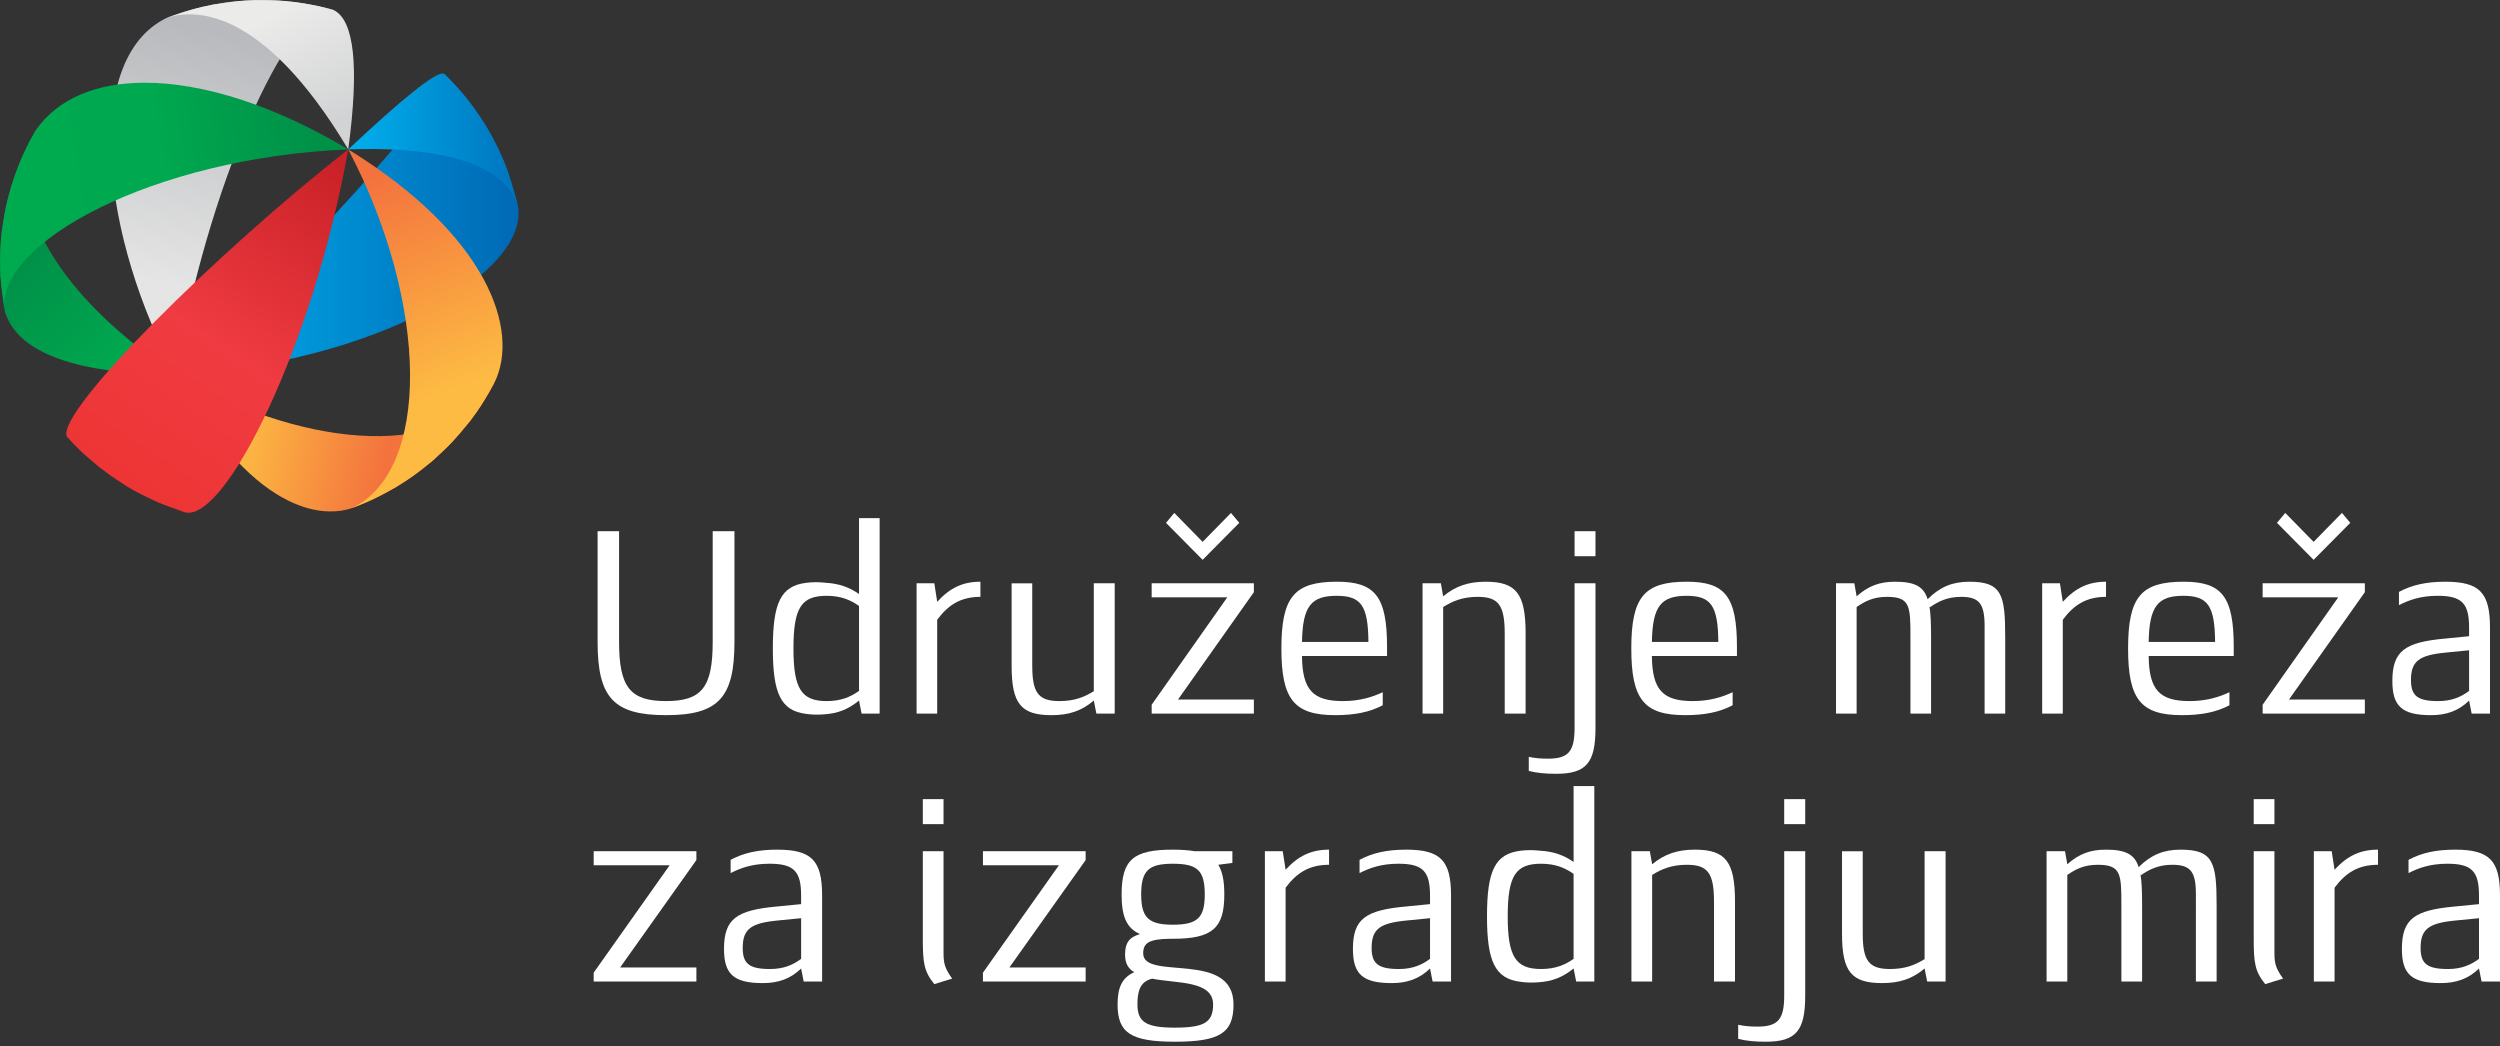
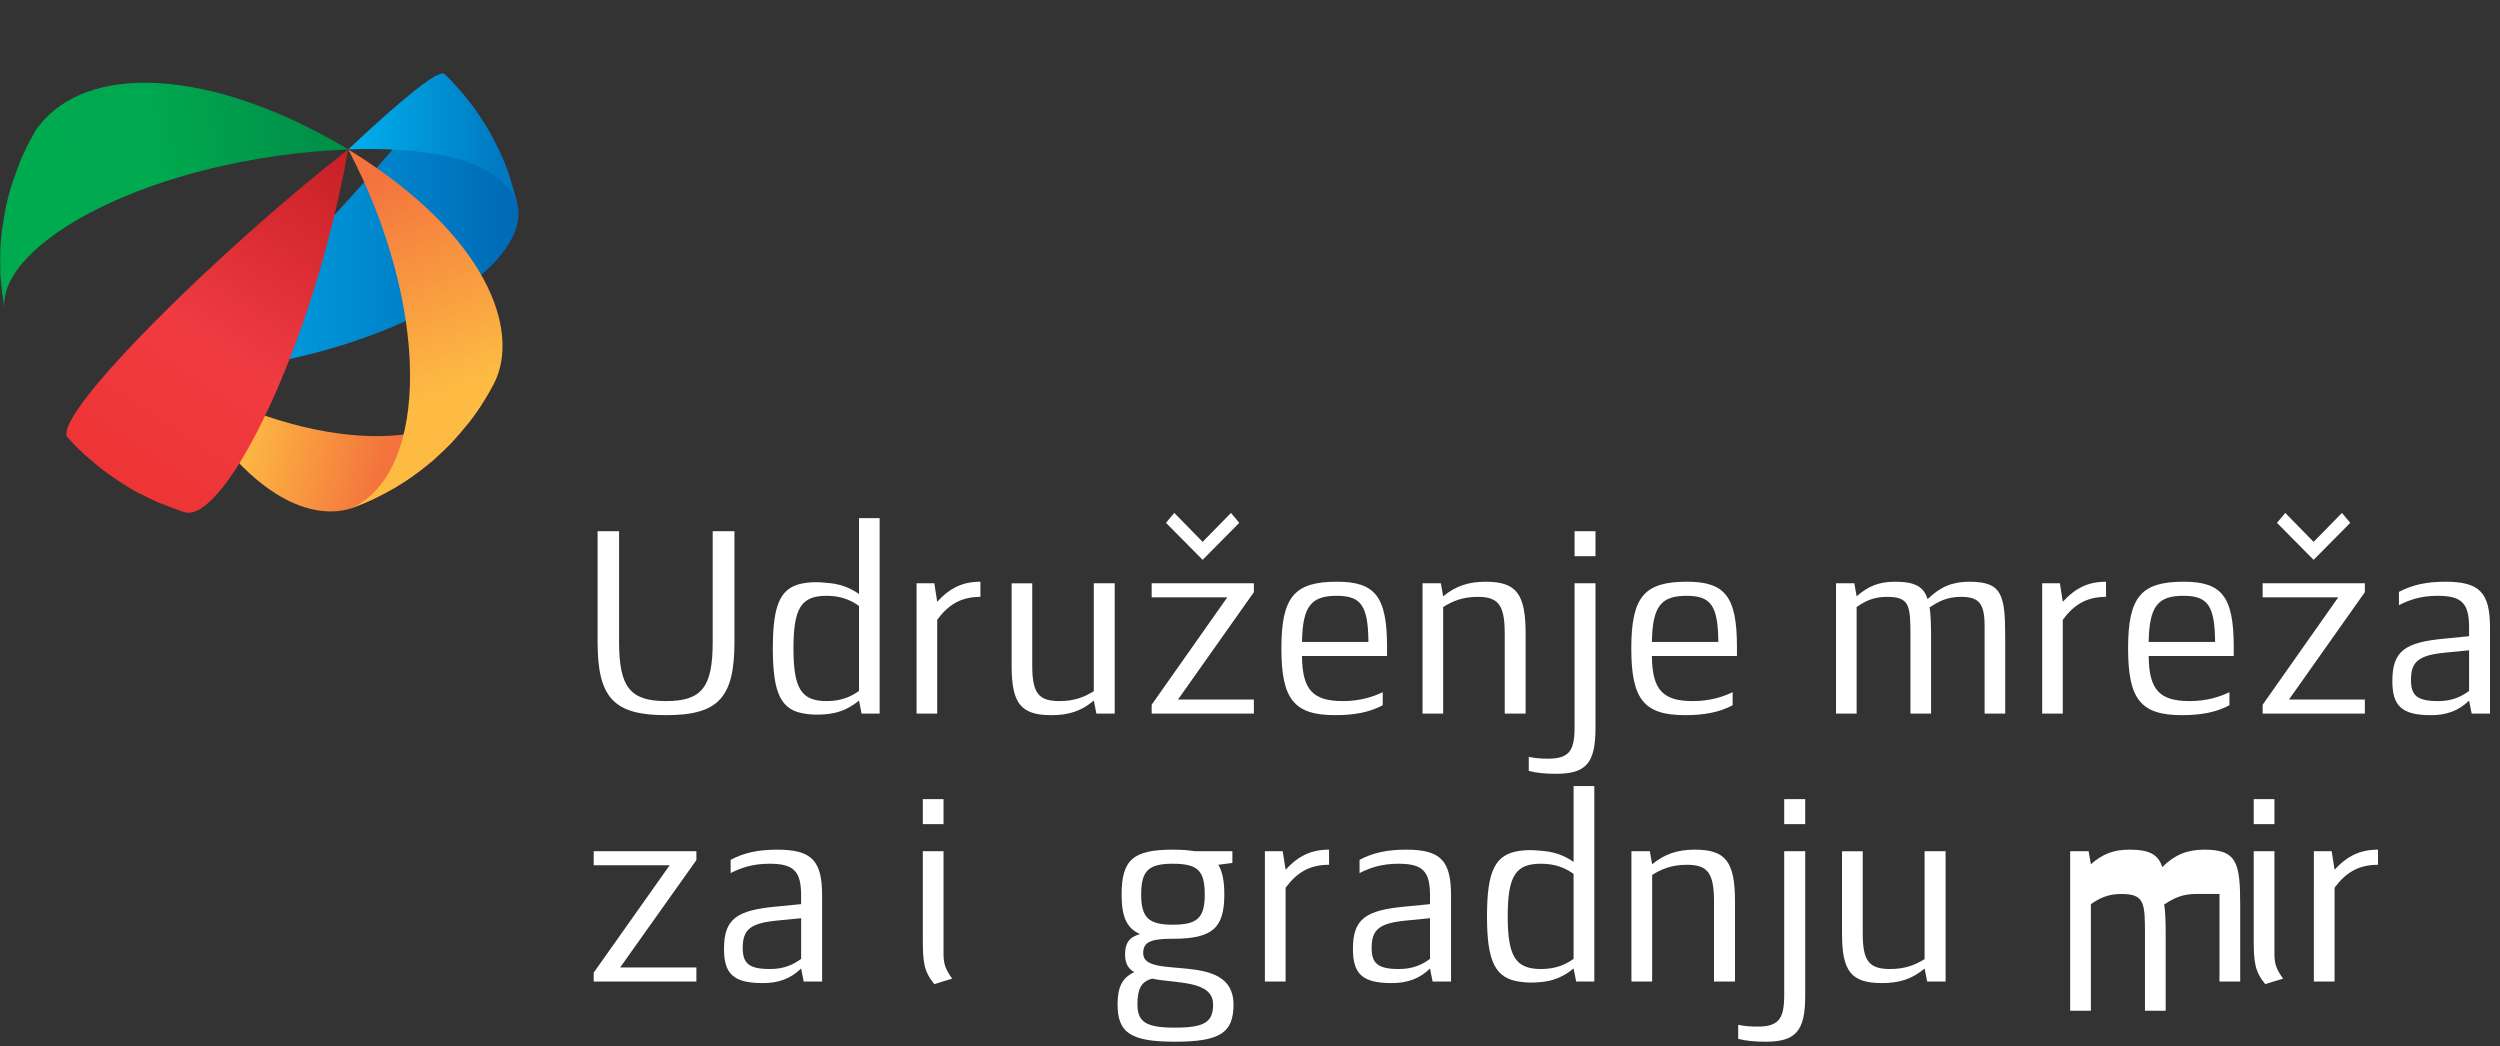
<svg xmlns="http://www.w3.org/2000/svg" xmlns:xlink="http://www.w3.org/1999/xlink" version="1.1" id="Layer_1" x="0px" y="0px" viewBox="0 4 270 113" style="enable-background:new 0 4 270 113;" xml:space="preserve">
  <rect x="0" y="4" width="270" height="113" fill="#333333" stroke="none" />
  <style type="text/css"> .st0{clip-path:url(#SVGID_2_);fill:url(#XMLID_5_);} .st1{clip-path:url(#SVGID_4_);fill:url(#XMLID_6_);} .st2{clip-path:url(#SVGID_6_);fill:url(#XMLID_8_);} .st3{clip-path:url(#SVGID_8_);fill:url(#XMLID_9_);} .st4{clip-path:url(#SVGID_10_);fill:url(#XMLID_11_);} .st5{clip-path:url(#SVGID_12_);fill:url(#XMLID_12_);} .st6{clip-path:url(#SVGID_14_);fill:url(#XMLID_14_);} .st7{clip-path:url(#SVGID_16_);fill:url(#XMLID_16_);} .st8{clip-path:url(#SVGID_18_);fill:url(#XMLID_18_);} .st9{fill:#FFFFFF;} </style>
  <g id="XMLID_2_">
    <g id="XMLID_108_">
      <g>
        <defs>
          <path id="SVGID_1_" d="M37.939,58.898l0.291-0.107c2.507-1.051,2.77-1.161,4.437-2.122 c2.319-1.495,2.564-1.652,4.101-2.947c1.934-1.808,2.338-2.186,3.994-4.239 c1.649-2.34,1.749-2.48,2.589-4.054c-5.537,8.841-21.819,6.446-34.357-0.976 C28.065,60.693,35.788,59.614,37.939,58.898" />
        </defs>
        <clipPath id="SVGID_2_">
          <use xlink:href="#SVGID_1_" style="overflow:visible;" />
        </clipPath>
        <linearGradient id="XMLID_5_" gradientUnits="userSpaceOnUse" x1="-158.352" y1="-350.583" x2="-157.525" y2="-350.583" gradientTransform="matrix(18.954 4.387 -4.387 18.954 1489.455 7389.832)">
          <stop offset="0" style="stop-color:#FDBB43" />
          <stop offset="1" style="stop-color:#F3723D" />
        </linearGradient>
        <polygon id="XMLID_110_" class="st0" points="20.742,36.904 56.92,45.279 51.605,68.242 15.427,59.867 " />
      </g>
    </g>
    <g id="XMLID_103_">
      <g>
        <defs>
-           <path id="SVGID_3_" d="M3.088,19.468c-1.165,2.522-1.289,2.784-1.894,4.711 c-0.7,2.705-0.756,2.927-1.002,4.851c-0.213,2.743-0.23,2.968-0.143,4.808 c0.107,1.137,0.284,2.651,0.467,3.777c1.67,5.631,10.969,6.827,18.479,6.838 C4.184,34.574,0.704,24.057,3.706,18.334L3.088,19.468z M3.706,18.334l0.117-0.217 C3.784,18.189,3.744,18.261,3.706,18.334" />
-         </defs>
+           </defs>
        <clipPath id="SVGID_4_">
          <use xlink:href="#SVGID_3_" style="overflow:visible;" />
        </clipPath>
        <linearGradient id="XMLID_6_" gradientUnits="userSpaceOnUse" x1="-168.958" y1="-366.704" x2="-168.132" y2="-366.704" gradientTransform="matrix(-12.636 -12.899 12.899 -12.636 2612.404 -6773.879)">
          <stop offset="0" style="stop-color:#00A84F" />
          <stop offset="1" style="stop-color:#009149" />
        </linearGradient>
        <polygon id="XMLID_107_" class="st1" points="9.282,53.967 -13.202,31.014 9.675,8.603 32.16,31.557 " />
      </g>
    </g>
    <g id="XMLID_100_">
      <g>
        <defs>
          <path id="SVGID_5_" d="M27.555,4.013c-2.754,0.174-2.918,0.187-4.598,0.495 c-2.665,0.614-2.88,0.663-4.587,1.288L17.941,5.959c-9.245,4.564-6.864,23.949,1.054,38.493 C22.188,24.848,31.093,4.234,36.006,5.07l-0.084-0.023c-2.483-0.603-2.58-0.627-3.992-0.813 C29.935,4.052,29.363,4,28.511,4C28.24,4,27.939,4.005,27.555,4.013" />
        </defs>
        <clipPath id="SVGID_6_">
          <use xlink:href="#SVGID_5_" style="overflow:visible;" />
        </clipPath>
        <linearGradient id="XMLID_8_" gradientUnits="userSpaceOnUse" x1="-166.573" y1="-358.671" x2="-165.746" y2="-358.671" gradientTransform="matrix(5.791 -32.905 32.905 5.791 12787.343 -3368.995)">
          <stop offset="0" style="stop-color:#E5E5E5" />
          <stop offset="1" style="stop-color:#B8BABD" />
        </linearGradient>
-         <polygon id="XMLID_102_" class="st2" points="1.79,43.237 9.517,-0.662 42.912,5.215 35.185,49.115 " />
      </g>
    </g>
    <g id="XMLID_97_">
      <g>
        <defs>
          <path id="SVGID_7_" d="M18.995,44.453c21.472-1.186,38.261-11.009,36.939-18.217 c-0.295-1.146-0.733-2.665-1.108-3.786c-1.009-2.448-1.028-2.494-1.711-3.748 c-1.307-2.205-1.307-2.205-2.098-3.271c-1.544-1.935-1.544-1.935-2.426-2.849l-0.606-0.603 C48.695,14.057,31.577,32.818,18.995,44.453" />
        </defs>
        <clipPath id="SVGID_8_">
          <use xlink:href="#SVGID_7_" style="overflow:visible;" />
        </clipPath>
        <linearGradient id="XMLID_9_" gradientUnits="userSpaceOnUse" x1="-160.755" y1="-355.703" x2="-159.929" y2="-355.703" gradientTransform="matrix(44.769 0 0 44.769 7215.857 15952.718)">
          <stop offset="0" style="stop-color:#00B0ED" />
          <stop offset="1" style="stop-color:#0069B5" />
        </linearGradient>
        <rect id="XMLID_99_" x="18.995" y="11.979" class="st3" width="38.261" height="32.474" />
      </g>
    </g>
    <g id="XMLID_94_">
      <g>
        <defs>
          <path id="SVGID_9_" d="M37.939,58.898l0.291-0.107c1.791-0.691,1.99-0.799,4.437-2.122 c1.711-1.039,1.938-1.219,4.101-2.947c1.944-1.767,2.295-2.193,3.994-4.239 c1.079-1.429,1.162-1.579,2.589-4.054c2.921-5.737-0.76-16.098-15.742-25.295 C46.378,36.832,46.532,54.947,37.939,58.898" />
        </defs>
        <clipPath id="SVGID_10_">
          <use xlink:href="#SVGID_9_" style="overflow:visible;" />
        </clipPath>
        <linearGradient id="XMLID_11_" gradientUnits="userSpaceOnUse" x1="-166.943" y1="-361.9" x2="-166.117" y2="-361.9" gradientTransform="matrix(-10.53 -28.081 28.081 -10.53 8453.752 -8452.801)">
          <stop offset="0" style="stop-color:#FDBB43" />
          <stop offset="1" style="stop-color:#F3723D" />
        </linearGradient>
        <polygon id="XMLID_96_" class="st4" points="39.911,65.033 24.865,24.912 53.972,13.997 69.017,54.118 " />
      </g>
    </g>
    <g id="XMLID_91_">
      <g>
        <defs>
          <path id="SVGID_11_" d="M7.219,51.156l0.794,0.849c0.804,0.835,0.911,0.928,2.719,2.455 c1.348,1.014,1.348,1.014,3.009,2.087c1.065,0.639,1.065,0.639,3.306,1.703 c0.865,0.353,2.037,0.775,2.918,1.081c4.36,1.132,13.883-18.04,17.644-39.198 C23.638,31.068,6.055,48.406,7.219,51.156" />
        </defs>
        <clipPath id="SVGID_12_">
          <use xlink:href="#SVGID_11_" style="overflow:visible;" />
        </clipPath>
        <linearGradient id="XMLID_12_" gradientUnits="userSpaceOnUse" x1="-163.916" y1="-357.811" x2="-163.089" y2="-357.811" gradientTransform="matrix(28.235 -42.345 42.345 28.235 19791.623 3217.005)">
          <stop offset="0" style="stop-color:#EE3535" />
          <stop offset="0.433" style="stop-color:#EF3B41" />
          <stop offset="1" style="stop-color:#C82127" />
        </linearGradient>
        <polygon id="XMLID_93_" class="st5" points="-12.56,48.051 15.766,5.568 56.225,32.545 27.898,75.027 " />
      </g>
    </g>
    <g id="XMLID_86_">
      <g>
        <defs>
          <path id="SVGID_13_" d="M0.516,37.615C0.509,37.567,0.501,37.519,0.494,37.47 C0.501,37.519,0.508,37.567,0.516,37.615 M3.823,18.117l-0.735,1.35 c-0.899,1.816-0.992,2.09-1.894,4.711c-0.539,1.871-0.583,2.152-1.002,4.851 c-0.195,1.831-0.191,2.057-0.143,4.808c0.093,1.09,0.277,2.522,0.445,3.633 c-0.964-7.104,15.831-16.45,37.116-17.337c-7.971-4.774-15.711-7.2-21.958-7.2 C10.403,12.933,6.209,14.646,3.823,18.117" />
        </defs>
        <clipPath id="SVGID_14_">
          <use xlink:href="#SVGID_13_" style="overflow:visible;" />
        </clipPath>
        <linearGradient id="XMLID_14_" gradientUnits="userSpaceOnUse" x1="-161.368" y1="-355.26" x2="-160.542" y2="-355.26" gradientTransform="matrix(40.539 -6.318 6.318 40.539 8787.363 13410.345)">
          <stop offset="0" style="stop-color:#00AA4F" />
          <stop offset="0.489" style="stop-color:#00A94F" />
          <stop offset="1" style="stop-color:#009149" />
        </linearGradient>
        <polygon id="XMLID_90_" class="st6" points="-4.225,13.518 36.707,7.139 41.365,37.029 0.433,43.409 " />
      </g>
    </g>
    <g id="XMLID_83_">
      <g>
        <defs>
-           <path id="SVGID_15_" d="M22.957,4.508c-1.782,0.357-1.993,0.427-4.587,1.288L17.941,5.959 c2.785-0.97,10.276-1.532,19.669,14.174c1.203-8.919,0.662-13.989-1.604-15.063l-0.084-0.023 c-1.356-0.376-1.356-0.376-3.992-0.813c-1.536-0.189-1.587-0.191-4.375-0.221 C25.844,4.069,25.681,4.094,22.957,4.508" />
-         </defs>
+           </defs>
        <clipPath id="SVGID_16_">
          <use xlink:href="#SVGID_15_" style="overflow:visible;" />
        </clipPath>
        <linearGradient id="XMLID_16_" gradientUnits="userSpaceOnUse" x1="-172.147" y1="-365.03" x2="-171.321" y2="-365.03" gradientTransform="matrix(-7.031 -14.347 14.347 -7.031 4058.477 -5017.125)">
          <stop offset="0" style="stop-color:#D2D3D4" />
          <stop offset="1" style="stop-color:#EBEBEA" />
        </linearGradient>
        <polygon id="XMLID_85_" class="st7" points="21.983,28.381 11.571,7.135 34.771,-4.234 45.183,17.012 " />
      </g>
    </g>
    <g id="XMLID_80_">
      <g>
        <defs>
          <path id="SVGID_17_" d="M37.61,20.133c7.369-0.259,16.529,0.589,18.324,6.102 c-0.29-1.147-0.738-2.662-1.108-3.786c-0.509-1.362-0.554-1.452-1.711-3.748 c-0.637-1.165-0.691-1.241-2.098-3.271c-0.756-1.014-0.787-1.048-2.426-2.849l-0.606-0.603 c-0.044-0.029-0.102-0.043-0.172-0.043C46.845,11.935,43.418,14.688,37.61,20.133" />
        </defs>
        <clipPath id="SVGID_18_">
          <use xlink:href="#SVGID_17_" style="overflow:visible;" />
        </clipPath>
        <linearGradient id="XMLID_18_" gradientUnits="userSpaceOnUse" x1="-160.682" y1="-351.235" x2="-159.855" y2="-351.235" gradientTransform="matrix(22.165 0 0 22.165 3599.05 7804.054)">
          <stop offset="0" style="stop-color:#00B0ED" />
          <stop offset="1" style="stop-color:#0074BD" />
        </linearGradient>
        <rect id="XMLID_82_" x="37.61" y="11.935" class="st8" width="18.324" height="14.3" />
      </g>
    </g>
    <g id="XMLID_40_">
      <path id="XMLID_78_" class="st9" d="M64.118,95.932h11.092v0.957l-8.234,11.595h8.234v1.52H64.118v-0.957 l8.203-11.596H64.118V95.932z" />
      <path id="XMLID_75_" class="st9" d="M83.103,97.283c-1.833,0-3.107,0.451-4.195,1.013v-1.435 c1.429-0.76,2.983-1.098,5.034-1.098c3.729,0,4.847,1.182,4.847,4.954v9.288h-1.989l-0.279-1.407 c-1.15,1.126-2.486,1.576-4.133,1.576c-3.169,0-4.195-0.985-4.195-3.687 c0-3.265,1.367-4.193,5.748-4.587l2.579-0.253v-0.929C86.521,98.099,85.744,97.283,83.103,97.283z M83.942,103.419c-2.858,0.281-3.728,0.929-3.728,2.955c0,1.689,0.683,2.28,2.952,2.28 c1.523,0,2.517-0.479,3.356-1.098v-4.39L83.942,103.419z" />
      <path id="XMLID_72_" class="st9" d="M101.901,93.005h-2.237v-2.702h2.237V93.005z M101.901,106.965 c0,1.154,0.186,1.661,0.932,2.73c-0.622,0.169-1.274,0.394-1.926,0.591 c-1.119-1.379-1.243-2.308-1.243-4.897v-9.456h2.237C101.901,95.932,101.901,106.965,101.901,106.965z " />
-       <path id="XMLID_70_" class="st9" d="M106.158,95.932h11.092v0.957l-8.234,11.595h8.234v1.52h-11.092v-0.957 l8.203-11.596h-8.203V95.932z" />
      <path id="XMLID_66_" class="st9" d="M123.123,104.882c-1.491-0.647-1.989-1.97-1.989-4.278 c0-3.771,1.274-4.841,5.53-4.841c0.933,0,1.709,0.057,2.362,0.169h4.071v1.266l-1.523,0.197 c0.466,0.76,0.652,1.801,0.652,3.208c0,3.631-1.274,4.784-5.562,4.784h-0.311 c-2.206,0.028-2.889,0.422-2.889,1.576c0,3.011,9.756-0.394,9.756,5.516 c0,3.068-1.46,4.025-6.338,4.025c-4.754,0-6.183-0.957-6.183-4.025 c0-1.829,0.466-2.871,1.802-3.49c-0.622-0.337-0.994-0.929-0.994-1.886 C121.507,105.895,121.911,105.22,123.123,104.882z M131.015,112.481c0-2.617-3.977-2.251-6.587-2.786 c-1.181,0.31-1.585,1.126-1.585,2.786c0,1.914,0.963,2.505,4.04,2.505 C130.083,114.986,131.015,114.395,131.015,112.481z M126.665,103.869c2.672,0,3.449-0.76,3.449-3.265 c0-2.589-0.777-3.321-3.449-3.321c-2.61,0-3.418,0.732-3.418,3.321 C123.247,103.109,124.055,103.869,126.665,103.869z" />
      <path id="XMLID_64_" class="st9" d="M143.537,97.396c-2.113,0-3.48,0.845-4.692,2.477v10.132h-2.237V95.932 h1.926l0.311,1.998c1.398-1.52,2.796-2.167,4.692-2.167V97.396z" />
      <path id="XMLID_61_" class="st9" d="M151.025,97.283c-1.834,0-3.107,0.451-4.194,1.013v-1.435 c1.429-0.76,2.982-1.098,5.033-1.098c3.728,0,4.847,1.182,4.847,4.954v9.288h-1.989l-0.28-1.407 c-1.15,1.126-2.485,1.576-4.132,1.576c-3.169,0-4.194-0.985-4.194-3.687 c0-3.265,1.367-4.193,5.748-4.587l2.579-0.253v-0.929C154.443,98.099,153.666,97.283,151.025,97.283z M151.864,103.419c-2.858,0.281-3.728,0.929-3.728,2.955c0,1.689,0.684,2.28,2.952,2.28 c1.523,0,2.517-0.479,3.355-1.098v-4.39L151.864,103.419z" />
      <path id="XMLID_58_" class="st9" d="M169.948,108.597c-1.15,0.929-2.299,1.407-3.853,1.492 c-0.683,0.057-1.336,0.028-1.895-0.056c-2.735-0.338-3.604-2.195-3.604-7.064 c0-4.953,0.87-6.754,3.635-7.092c0.652-0.084,1.368-0.084,2.113,0 c1.429,0.084,2.548,0.478,3.604,1.21v-8.19h2.237v21.108h-1.957 C170.134,109.526,170.041,109.076,169.948,108.597z M169.948,98.381 c-0.87-0.619-1.926-1.098-3.51-1.098c-2.735,0-3.605,1.266-3.605,5.685 c0,4.363,0.87,5.685,3.605,5.685c1.584,0,2.641-0.479,3.51-1.098V98.381z" />
      <path id="XMLID_56_" class="st9" d="M185.111,101.364c0-3.039-0.652-3.968-2.921-3.968 c-1.678,0-2.765,0.478-3.759,1.098v11.511h-2.237V95.932h1.989l0.249,1.407 c1.367-1.126,2.765-1.576,4.629-1.576c3.325,0,4.319,1.323,4.319,5.601v8.64h-2.268V101.364z" />
      <path id="XMLID_53_" class="st9" d="M194.962,111.553c0,3.771-0.995,4.953-4.257,4.953 c-1.15,0-2.113-0.084-2.982-0.31v-1.52c0.622,0.141,1.305,0.197,2.081,0.197 c2.237,0,2.89-0.788,2.89-3.349v-15.592h2.269V111.553z M194.962,93.005h-2.269v-2.702h2.269V93.005 z" />
      <path id="XMLID_51_" class="st9" d="M201.176,104.854c0,2.927,0.684,3.8,2.952,3.8 c1.709,0,2.765-0.479,3.728-1.07V95.932h2.268v14.072h-1.989l-0.279-1.407 c-1.336,1.126-2.703,1.576-4.599,1.576c-3.324,0-4.319-1.266-4.319-5.319v-8.921h2.237V104.854z" />
-       <path id="XMLID_49_" class="st9" d="M237.156,100.548c0-2.42-0.59-3.152-2.547-3.152 c-1.523,0-2.486,0.507-3.387,1.126c-0.031-0.057-0.062-0.113-0.062-0.169 c0.155,0.873,0.186,1.998,0.186,3.434v8.218h-2.237v-8.218c0-3.405-0.031-4.39-2.548-4.39 c-1.491,0-2.392,0.478-3.293,1.098v11.511h-2.237V95.932h1.989 c0.093,0.478,0.155,0.928,0.249,1.407c1.274-1.126,2.486-1.576,4.164-1.576 c2.144,0,3.107,0.507,3.542,1.886c1.336-1.322,2.672-1.886,4.537-1.886 c3.542,0,3.883,1.407,3.883,6.023v8.218h-2.237V100.548z" />
+       <path id="XMLID_49_" class="st9" d="M237.156,100.548c-1.523,0-2.486,0.507-3.387,1.126c-0.031-0.057-0.062-0.113-0.062-0.169 c0.155,0.873,0.186,1.998,0.186,3.434v8.218h-2.237v-8.218c0-3.405-0.031-4.39-2.548-4.39 c-1.491,0-2.392,0.478-3.293,1.098v11.511h-2.237V95.932h1.989 c0.093,0.478,0.155,0.928,0.249,1.407c1.274-1.126,2.486-1.576,4.164-1.576 c2.144,0,3.107,0.507,3.542,1.886c1.336-1.322,2.672-1.886,4.537-1.886 c3.542,0,3.883,1.407,3.883,6.023v8.218h-2.237V100.548z" />
      <path id="XMLID_46_" class="st9" d="M245.639,93.005h-2.237v-2.702h2.237V93.005z M245.639,106.965 c0,1.154,0.187,1.661,0.932,2.73c-0.621,0.169-1.273,0.394-1.926,0.591 c-1.118-1.379-1.243-2.308-1.243-4.897v-9.456h2.237V106.965z" />
      <path id="XMLID_44_" class="st9" d="M256.825,97.396c-2.113,0-3.48,0.845-4.692,2.477v10.132h-2.237V95.932 h1.926l0.311,1.998c1.398-1.52,2.796-2.167,4.692-2.167V97.396z" />
-       <path id="XMLID_41_" class="st9" d="M264.314,97.283c-1.834,0-3.107,0.451-4.194,1.013v-1.435 c1.429-0.76,2.982-1.098,5.033-1.098c3.728,0,4.847,1.182,4.847,4.954v9.288h-1.989l-0.28-1.407 c-1.15,1.126-2.485,1.576-4.132,1.576c-3.169,0-4.194-0.985-4.194-3.687 c0-3.265,1.367-4.193,5.748-4.587l2.579-0.253v-0.929C267.731,98.099,266.955,97.283,264.314,97.283z M265.153,103.419c-2.858,0.281-3.728,0.929-3.728,2.955c0,1.689,0.684,2.28,2.952,2.28 c1.523,0,2.517-0.479,3.355-1.098v-4.39L265.153,103.419z" />
    </g>
    <g id="XMLID_3_">
      <path id="XMLID_38_" class="st9" d="M76.971,61.367h2.35v11.961c0,6.023-1.731,7.909-7.39,7.909 c-5.658,0-7.39-1.886-7.39-7.909V61.367h2.319v11.961c0,4.897,1.206,6.389,5.071,6.389 c3.865,0,5.04-1.492,5.04-6.389V61.367z" />
      <path id="XMLID_35_" class="st9" d="M92.774,79.661c-1.144,0.929-2.288,1.407-3.834,1.492 c-0.68,0.057-1.329,0.028-1.886-0.056c-2.721-0.338-3.587-2.195-3.587-7.064 c0-4.953,0.866-6.754,3.618-7.092c0.649-0.084,1.36-0.084,2.102,0 c1.422,0.084,2.536,0.478,3.587,1.21v-8.19h2.226v21.108h-1.948 C92.96,80.59,92.867,80.14,92.774,79.661z M92.774,69.445c-0.866-0.619-1.917-1.098-3.494-1.098 c-2.721,0-3.587,1.266-3.587,5.685c0,4.363,0.866,5.685,3.587,5.685 c1.577,0,2.628-0.479,3.494-1.098V69.445z" />
      <path id="XMLID_33_" class="st9" d="M105.886,68.46c-2.102,0-3.463,0.845-4.669,2.477v10.132h-2.226V66.996 h1.917l0.309,1.998c1.391-1.52,2.783-2.167,4.669-2.167V68.46z" />
      <path id="XMLID_31_" class="st9" d="M111.484,75.918c0,2.927,0.68,3.8,2.937,3.8 c1.701,0,2.752-0.479,3.71-1.07V66.996h2.257v14.072h-1.979l-0.279-1.407 c-1.329,1.126-2.69,1.576-4.576,1.576c-3.309,0-4.298-1.266-4.298-5.319v-8.921h2.226V75.918z" />
      <path id="XMLID_28_" class="st9" d="M124.38,66.996h11.038v0.957l-8.193,11.595h8.193v1.52h-11.038v-0.957 l8.163-11.596h-8.163C124.38,68.516,124.38,66.996,124.38,66.996z M129.884,62.521l3.062-3.124 l0.896,1.069l-3.958,3.996l-3.958-3.996l0.897-1.069L129.884,62.521z" />
      <path id="XMLID_25_" class="st9" d="M149.799,74.848h-9.184c0.031,3.687,1.206,4.869,4.422,4.869 c1.855,0,3.216-0.451,4.298-0.957v1.407c-1.422,0.76-3.061,1.069-5.132,1.069 c-4.453,0-5.813-1.717-5.813-7.205c0-5.601,1.423-7.205,5.999-7.205 c4.112,0,5.411,1.576,5.411,7.036V74.848z M147.789,73.329c-0.031-3.94-0.803-4.981-3.432-4.981 c-2.752,0-3.679,1.126-3.741,4.981H147.789z" />
      <path id="XMLID_23_" class="st9" d="M162.509,72.428c0-3.039-0.649-3.968-2.907-3.968 c-1.67,0-2.752,0.478-3.741,1.098v11.511h-2.226V66.996h1.979l0.247,1.407 c1.36-1.126,2.752-1.576,4.608-1.576c3.308,0,4.298,1.323,4.298,5.601v8.64h-2.257V72.428z" />
      <path id="XMLID_20_" class="st9" d="M172.312,82.617c0,3.771-0.989,4.953-4.236,4.953 c-1.144,0-2.102-0.084-2.968-0.31v-1.52c0.618,0.141,1.298,0.197,2.072,0.197 c2.226,0,2.875-0.788,2.875-3.349v-15.592h2.257V82.617z M172.312,64.069h-2.257V61.367h2.257V64.069z" />
      <path id="XMLID_17_" class="st9" d="M187.589,74.848h-9.184c0.031,3.687,1.206,4.869,4.422,4.869 c1.855,0,3.216-0.451,4.298-0.957v1.407c-1.422,0.76-3.061,1.069-5.132,1.069 c-4.453,0-5.813-1.717-5.813-7.205c0-5.601,1.423-7.205,5.999-7.205 c4.112,0,5.411,1.576,5.411,7.036V74.848z M185.578,73.329c-0.031-3.94-0.803-4.981-3.432-4.981 c-2.752,0-3.679,1.126-3.741,4.981H185.578z" />
      <path id="XMLID_15_" class="st9" d="M214.337,71.612c0-2.42-0.588-3.152-2.535-3.152 c-1.515,0-2.474,0.507-3.371,1.126c-0.031-0.057-0.061-0.113-0.061-0.169 c0.154,0.873,0.186,1.998,0.186,3.434v8.218h-2.227v-8.218c0-3.405-0.031-4.39-2.535-4.39 c-1.484,0-2.381,0.478-3.278,1.098v11.511h-2.226V66.996h1.979 c0.093,0.478,0.154,0.928,0.247,1.407c1.268-1.126,2.474-1.576,4.143-1.576 c2.134,0,3.092,0.507,3.525,1.886c1.33-1.322,2.659-1.886,4.514-1.886 c3.525,0,3.865,1.407,3.865,6.023v8.218h-2.226V71.612z" />
      <path id="XMLID_13_" class="st9" d="M227.45,68.46c-2.102,0-3.463,0.845-4.669,2.477v10.132h-2.226V66.996 h1.917l0.309,1.998c1.392-1.52,2.783-2.167,4.669-2.167V68.46z" />
      <path id="XMLID_10_" class="st9" d="M241.242,74.848h-9.184c0.031,3.687,1.206,4.869,4.422,4.869 c1.855,0,3.216-0.451,4.298-0.957v1.407c-1.422,0.76-3.061,1.069-5.132,1.069 c-4.453,0-5.813-1.717-5.813-7.205c0-5.601,1.423-7.205,5.999-7.205 c4.112,0,5.411,1.576,5.411,7.036V74.848z M239.231,73.329c-0.031-3.94-0.803-4.981-3.432-4.981 c-2.752,0-3.679,1.126-3.741,4.981H239.231z" />
      <path id="XMLID_7_" class="st9" d="M244.366,66.996h11.038v0.957l-8.194,11.595h8.194v1.52h-11.038v-0.957 l8.162-11.596h-8.162V66.996z M249.87,62.521l3.061-3.124l0.897,1.069l-3.958,3.996l-3.958-3.996 l0.896-1.069L249.87,62.521z" />
      <path id="XMLID_4_" class="st9" d="M263.261,68.347c-1.824,0-3.092,0.451-4.174,1.013v-1.435 c1.423-0.76,2.968-1.098,5.009-1.098c3.711,0,4.823,1.182,4.823,4.954v9.288h-1.979l-0.278-1.407 c-1.144,1.126-2.474,1.576-4.113,1.576c-3.154,0-4.174-0.985-4.174-3.687 c0-3.265,1.36-4.193,5.72-4.587l2.567-0.253v-0.929C266.662,69.163,265.889,68.347,263.261,68.347z M264.096,74.483c-2.844,0.281-3.711,0.929-3.711,2.955c0,1.689,0.681,2.28,2.938,2.28 c1.515,0,2.504-0.479,3.339-1.098v-4.39L264.096,74.483z" />
    </g>
  </g>
</svg>